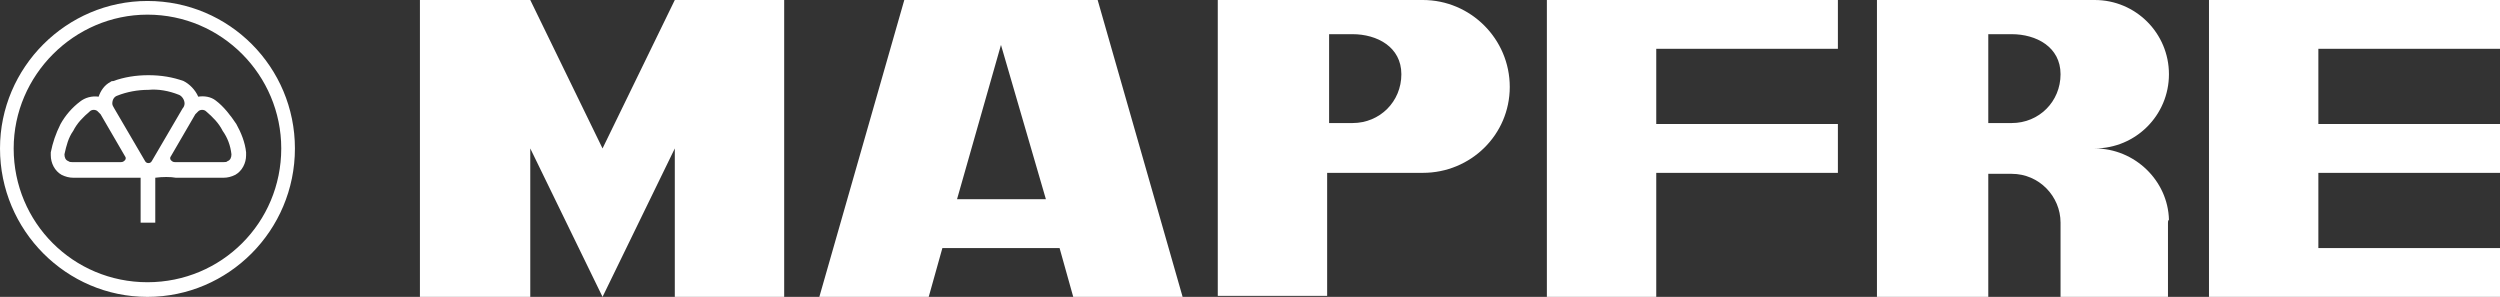
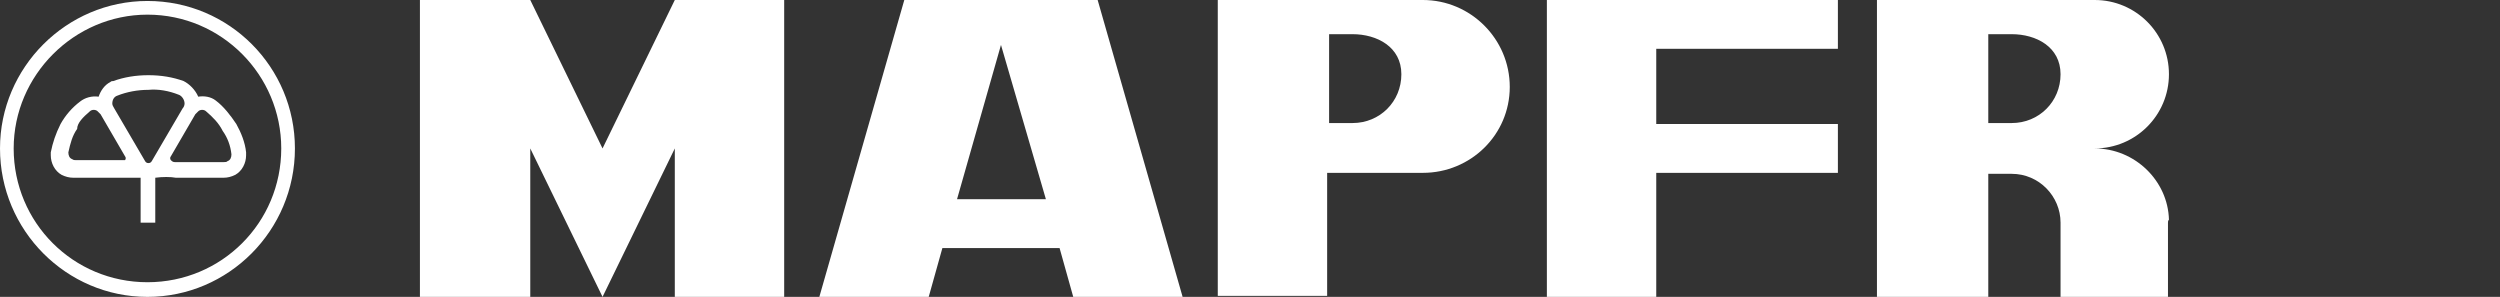
<svg xmlns="http://www.w3.org/2000/svg" version="1.1" id="Capa_1" x="0px" y="0px" viewBox="0 0 256 30.4" style="enable-background:new 0 0 256 30.4;" xml:space="preserve">
  <rect x="0" y="0" width="256" height="30.4" fill="#333333" stroke="none" />
  <style type="text/css">
	.st0{fill-rule:evenodd;clip-rule:evenodd;fill:#FFFFFF;}
	.st1{fill:#FFFFFF;}
</style>
  <g>
-     <path class="st0" d="M18.3,9.7c0.3,0.1,0.6,0.5,0.6,0.9c0,0.2-0.1,0.4-0.2,0.5l-3.1,5.3c-0.1,0.2-0.2,0.3-0.4,0.3   c-0.2,0-0.3-0.1-0.4-0.3l-3.1-5.3c-0.1-0.2-0.2-0.3-0.2-0.5c0-0.4,0.2-0.7,0.5-0.8c1-0.4,2.1-0.6,3.2-0.6   C16.2,9.1,17.3,9.3,18.3,9.7L18.3,9.7z M9.2,11.4c0.2-0.2,0.6-0.2,0.8,0c0.1,0.1,0.2,0.2,0.3,0.3l2.5,4.3c0.1,0.1,0.1,0.3,0,0.4   c-0.1,0.1-0.2,0.2-0.4,0.2l-5,0c-0.1,0-0.3,0-0.4-0.1c-0.3-0.1-0.4-0.4-0.4-0.7c0.2-0.9,0.4-1.7,0.9-2.4C7.9,12.6,8.5,12,9.2,11.4   L9.2,11.4z M21.1,11.4c-0.2-0.2-0.6-0.2-0.8,0c-0.1,0.1-0.2,0.2-0.3,0.3l-2.5,4.3c-0.1,0.1-0.1,0.3,0,0.4c0.1,0.1,0.2,0.2,0.4,0.2   l5,0c0.2,0,0.3,0,0.4-0.1c0.3-0.1,0.4-0.4,0.4-0.7c-0.1-0.9-0.4-1.7-0.9-2.4C22.4,12.6,21.8,12,21.1,11.4L21.1,11.4z M15.9,18.2   v4.6h-1.5v-4.6c-0.7,0-1.6,0-2,0l-4.9,0c-0.4,0-0.8-0.1-1.2-0.3c-0.7-0.4-1.1-1.2-1.1-2c0-0.1,0-0.2,0-0.3c0.2-1,0.5-1.9,1-2.9   c0.5-0.9,1.2-1.7,2-2.3c0.5-0.4,1.2-0.6,1.9-0.5c0.2-0.6,0.6-1.2,1.2-1.5c0.1-0.1,0.2-0.1,0.3-0.1c1.1-0.4,2.3-0.6,3.6-0.6   c1.3,0,2.5,0.2,3.6,0.6c0.6,0.3,1.2,0.9,1.5,1.6c0.6-0.1,1.3,0,1.8,0.4c0.8,0.6,1.5,1.5,2.1,2.4c0.5,0.9,0.9,1.9,1,2.9   c0,0.1,0,0.2,0,0.3c0,0.8-0.4,1.6-1.1,2c-0.4,0.2-0.8,0.3-1.2,0.3l-4.9,0C17.5,18.1,16.6,18.1,15.9,18.2z M15.1,1.5   C7.6,1.5,1.4,7.7,1.4,15.2c0,7.6,6.1,13.7,13.7,13.7c7.6,0,13.7-6.1,13.7-13.7C28.8,7.7,22.7,1.5,15.1,1.5z M15.1,0.1   c8.4,0,15.1,6.8,15.1,15.1c0,8.4-6.8,15.2-15.1,15.2C6.8,30.4,0,23.6,0,15.2C0,6.9,6.8,0.1,15.1,0.1z" />
+     <path class="st0" d="M18.3,9.7c0.3,0.1,0.6,0.5,0.6,0.9c0,0.2-0.1,0.4-0.2,0.5l-3.1,5.3c-0.1,0.2-0.2,0.3-0.4,0.3   c-0.2,0-0.3-0.1-0.4-0.3l-3.1-5.3c-0.1-0.2-0.2-0.3-0.2-0.5c0-0.4,0.2-0.7,0.5-0.8c1-0.4,2.1-0.6,3.2-0.6   C16.2,9.1,17.3,9.3,18.3,9.7L18.3,9.7z M9.2,11.4c0.2-0.2,0.6-0.2,0.8,0c0.1,0.1,0.2,0.2,0.3,0.3l2.5,4.3c0.1,0.1,0.1,0.3,0,0.4   l-5,0c-0.1,0-0.3,0-0.4-0.1c-0.3-0.1-0.4-0.4-0.4-0.7c0.2-0.9,0.4-1.7,0.9-2.4C7.9,12.6,8.5,12,9.2,11.4   L9.2,11.4z M21.1,11.4c-0.2-0.2-0.6-0.2-0.8,0c-0.1,0.1-0.2,0.2-0.3,0.3l-2.5,4.3c-0.1,0.1-0.1,0.3,0,0.4c0.1,0.1,0.2,0.2,0.4,0.2   l5,0c0.2,0,0.3,0,0.4-0.1c0.3-0.1,0.4-0.4,0.4-0.7c-0.1-0.9-0.4-1.7-0.9-2.4C22.4,12.6,21.8,12,21.1,11.4L21.1,11.4z M15.9,18.2   v4.6h-1.5v-4.6c-0.7,0-1.6,0-2,0l-4.9,0c-0.4,0-0.8-0.1-1.2-0.3c-0.7-0.4-1.1-1.2-1.1-2c0-0.1,0-0.2,0-0.3c0.2-1,0.5-1.9,1-2.9   c0.5-0.9,1.2-1.7,2-2.3c0.5-0.4,1.2-0.6,1.9-0.5c0.2-0.6,0.6-1.2,1.2-1.5c0.1-0.1,0.2-0.1,0.3-0.1c1.1-0.4,2.3-0.6,3.6-0.6   c1.3,0,2.5,0.2,3.6,0.6c0.6,0.3,1.2,0.9,1.5,1.6c0.6-0.1,1.3,0,1.8,0.4c0.8,0.6,1.5,1.5,2.1,2.4c0.5,0.9,0.9,1.9,1,2.9   c0,0.1,0,0.2,0,0.3c0,0.8-0.4,1.6-1.1,2c-0.4,0.2-0.8,0.3-1.2,0.3l-4.9,0C17.5,18.1,16.6,18.1,15.9,18.2z M15.1,1.5   C7.6,1.5,1.4,7.7,1.4,15.2c0,7.6,6.1,13.7,13.7,13.7c7.6,0,13.7-6.1,13.7-13.7C28.8,7.7,22.7,1.5,15.1,1.5z M15.1,0.1   c8.4,0,15.1,6.8,15.1,15.1c0,8.4-6.8,15.2-15.1,15.2C6.8,30.4,0,23.6,0,15.2C0,6.9,6.8,0.1,15.1,0.1z" />
    <polygon class="st1" points="54.3,0 61.7,15.2 69.1,0 80.3,0 80.3,30.4 69.1,30.4 69.1,15.2 61.7,30.4 54.3,15.2 54.3,30.4    43,30.4 43,0  " />
    <path class="st1" d="M102.5,4.6L98,20.4h9.1L102.5,4.6z M83.9,30.4L92.6,0h19.8l8.7,30.4h-11.2l-1.4-5h-12l-1.4,5H83.9z" />
    <path class="st0" d="M138.5,3.5c2.5,0,5,1.3,5,4.1c0,2.8-2.2,5-5,5h-2.4V3.5H138.5z M145.7,0c4.9,0,8.9,4,8.9,8.9   c0,4.9-4,8.8-8.9,8.8h-9.8v12.6h-11.2V0H145.7z" />
    <polygon class="st1" points="158.4,0 188.2,0 188.2,5 169.6,5 169.6,12.7 188.2,12.7 188.2,17.7 169.6,17.7 169.6,30.4 158.4,30.4     " />
-     <polygon class="st1" points="237.4,25.4 256,25.4 256,30.4 226.2,30.4 226.2,0 256,0 256,5 237.4,5 237.4,12.7 256,12.7 256,17.7    237.4,17.7  " />
    <path class="st0" d="M206,3.5c2.5,0,5,1.3,5,4.1c0,2.8-2.2,5-5,5h-2.4V3.5H206z M222,22.5v0.2C222,22.7,222,22.6,222,22.5z    M222,22.8v7.6h-7.6H211V23c0-0.1,0-0.2,0-0.2c0-2.7-2.2-5-5-5h-2.4v12.6h-11.4V15.2V0h12.5h9.8c4.2,0,7.6,3.4,7.6,7.6   c0,4.2-3.4,7.6-7.6,7.6c4.1,0,7.5,3.3,7.6,7.3C222,22.6,222,22.7,222,22.8z" />
  </g>
</svg>